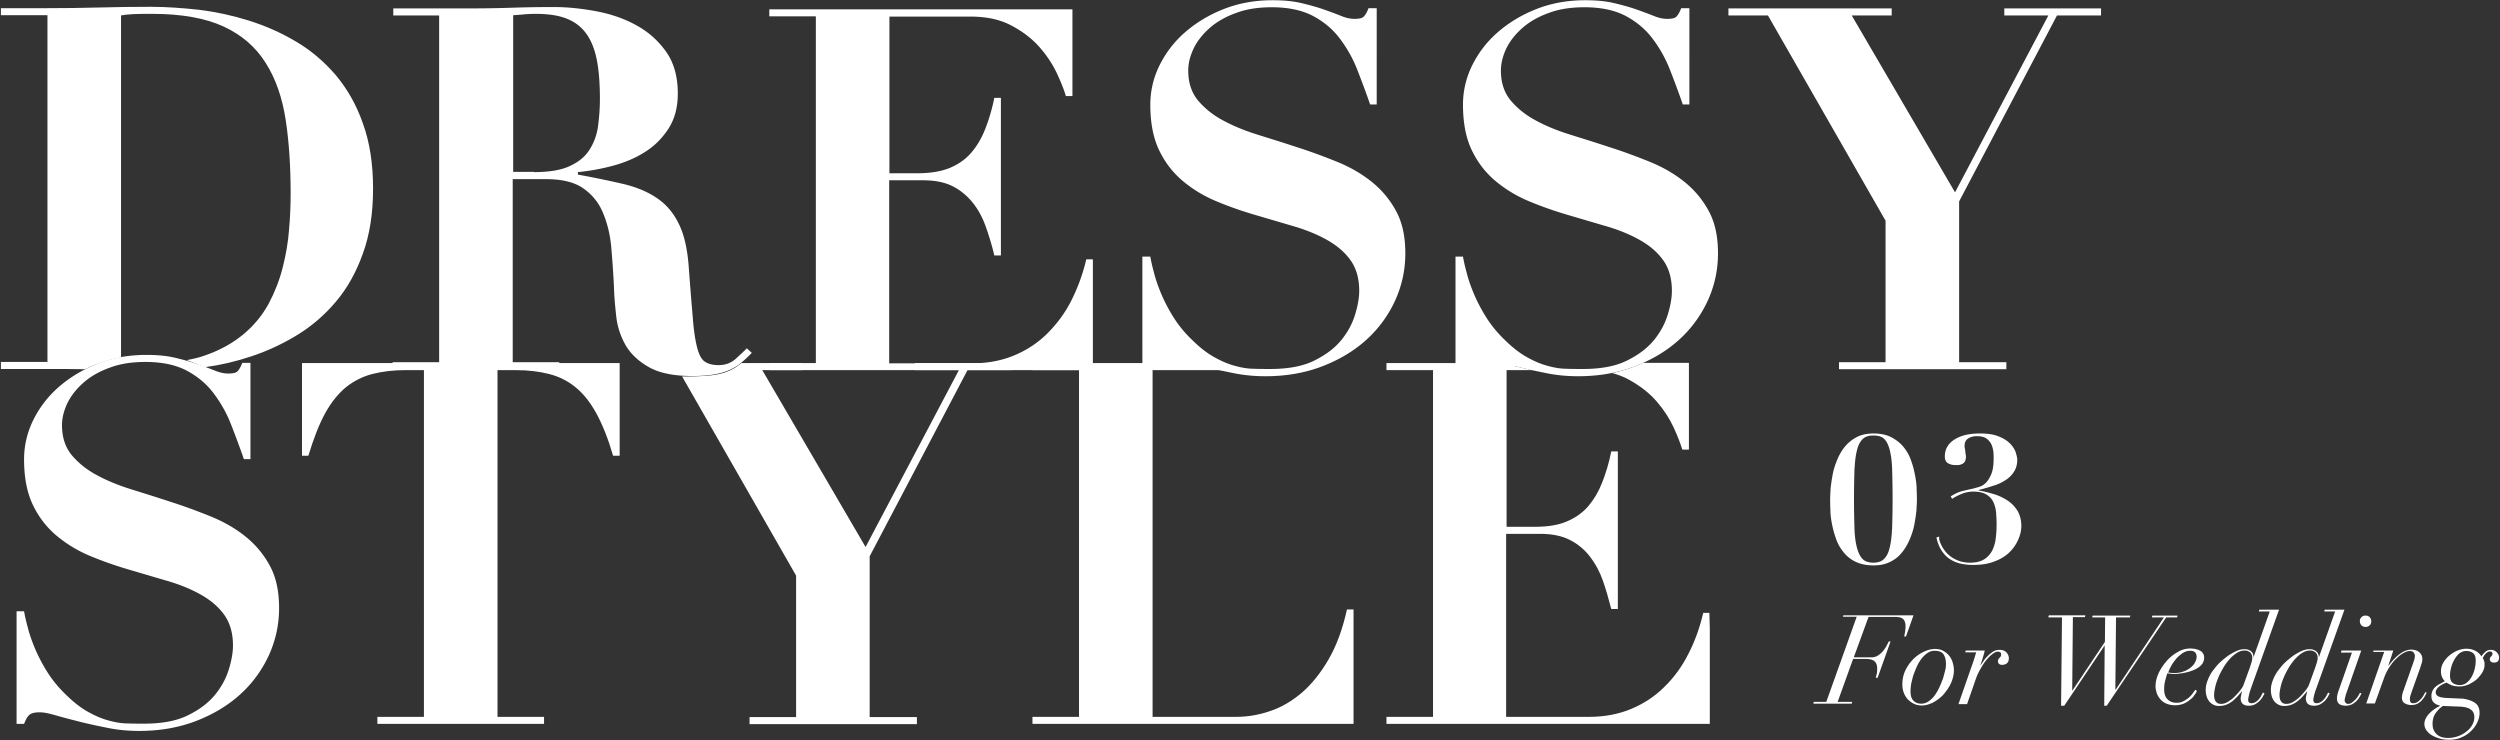
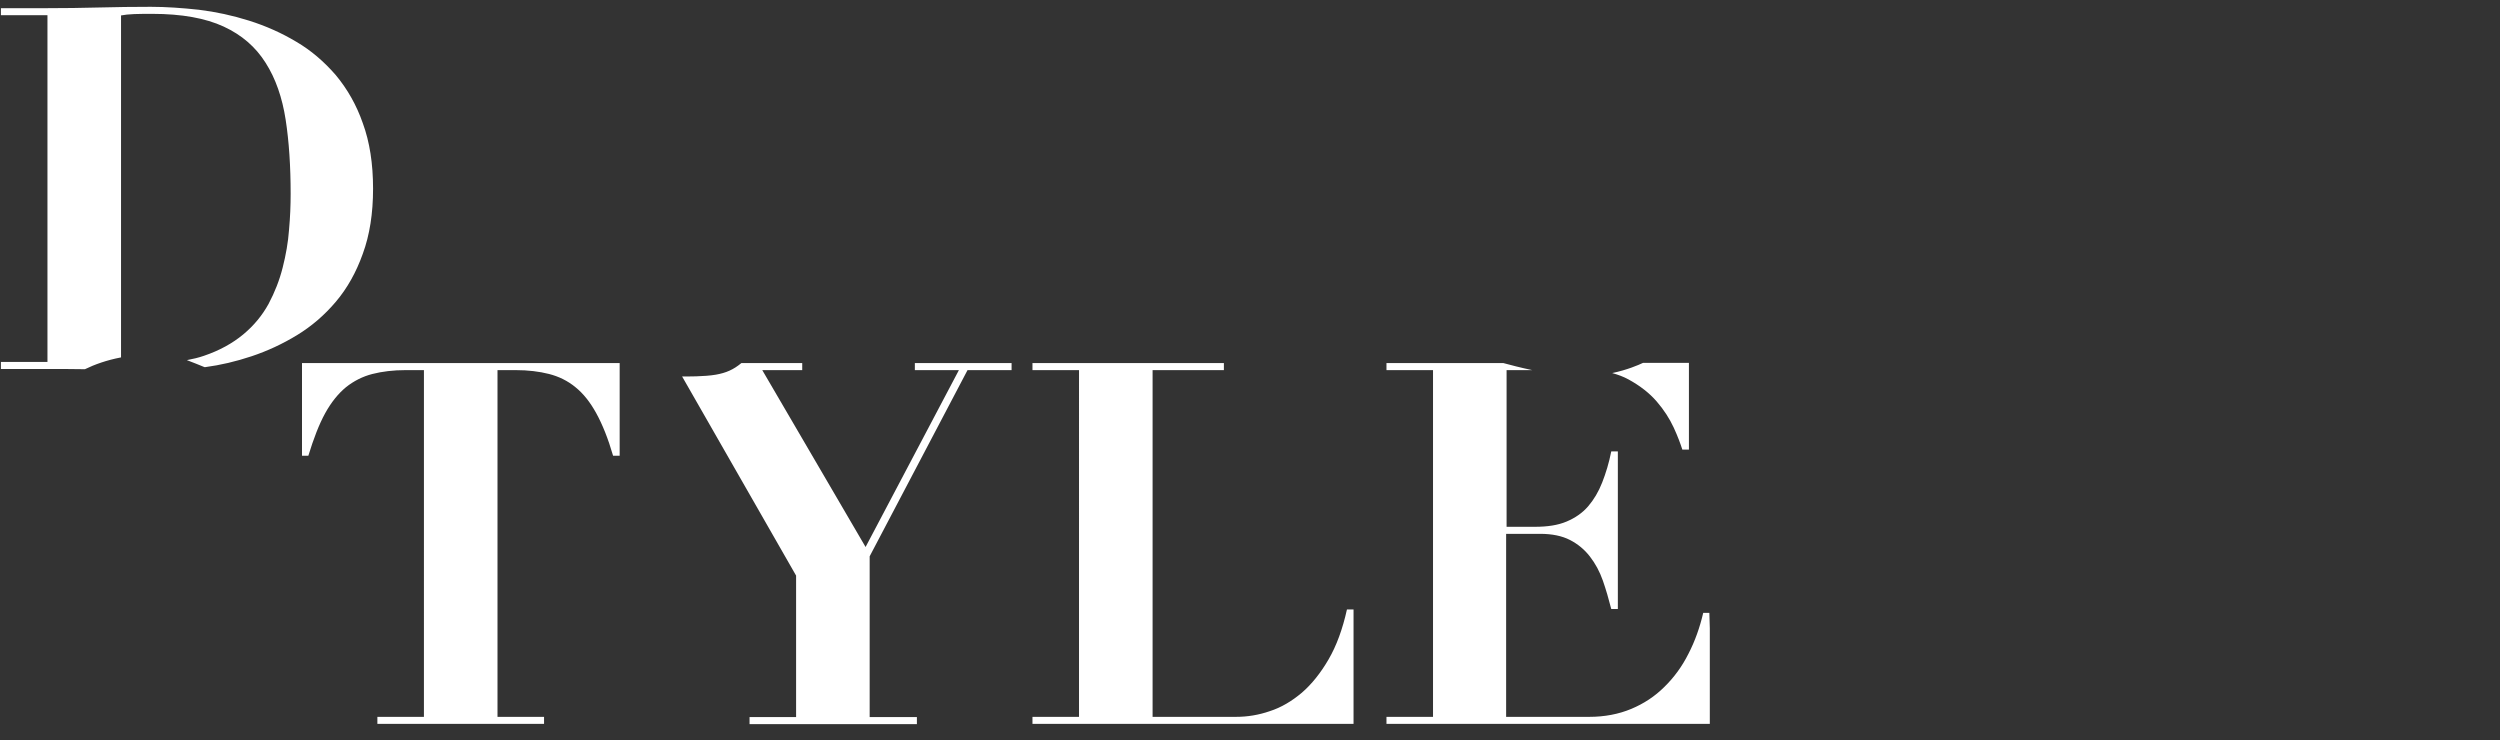
<svg xmlns="http://www.w3.org/2000/svg" version="1.1" id="レイヤー_1" x="0" y="0" viewBox="0 0 1101 326" xml:space="preserve">
  <rect x="0" y="0" width="1101" height="326" fill="#333333" stroke="none" />
  <style>.st0{fill:#fff}</style>
-   <path class="st0" d="M173.2 6.8V3.7h33.7c6.2 0 12.4-.1 18.5-.3 6.1-.2 12.3-.3 18.5-.3 5.8 0 11.9.6 18.4 1.8 6.5 1.2 12.4 3.2 17.7 6.1 5.4 2.9 9.8 6.8 13.3 11.7 3.5 4.9 5.2 11.1 5.2 18.5 0 6-1.3 11-4 15.3-2.7 4.2-6.1 7.7-10.4 10.4-4.2 2.7-9 4.7-14.2 6.1-5.2 1.4-10.3 2.3-15.4 2.8v1.1c7.3 1.3 13.8 2.7 19.5 4 5.7 1.3 10.7 3.3 14.8 6 4.2 2.7 7.5 6.4 9.9 11.2 2.5 4.8 4 11.2 4.6 19.2.7 9.4 1.3 16.9 1.8 22.5.4 5.7 1.1 10 1.9 13.2.8 3.1 1.9 5.2 3.3 6.2s3.5 1.6 6.1 1.6c3 0 5.4-.9 7.4-2.6 1.9-1.7 3.6-3.3 5.1-4.8l2.2 2c-1.5 1.5-2.9 2.9-4.4 4.1-1.4 1.3-3.1 2.3-4.9 3.2-1.9.9-4.1 1.6-6.8 2.1s-6 .8-10 .8c-8.2 0-14.6-1.3-19.2-3.9-4.6-2.6-8-5.8-10.3-9.7-2.2-3.9-3.6-8.1-4.1-12.6-.5-4.5-.9-8.8-1-12.8-.3-6.1-.7-12-1.2-17.7-.5-5.7-1.8-10.8-3.7-15.3-1.9-4.5-4.8-8-8.7-10.7-3.9-2.7-9.3-4-16.3-4h-14.7v80.6h20.5v3.1h-73.4v-3.1h20.5V6.8h-20.2zm62 69c6.7 0 12-.9 15.8-2.7 3.9-1.8 6.8-4.2 8.7-7.3 1.9-3 3.2-6.5 3.7-10.4.5-3.9.8-7.8.8-11.8 0-6.5-.4-12.2-1.3-16.9-.9-4.7-2.4-8.6-4.5-11.6s-4.9-5.3-8.6-6.8c-3.6-1.5-8.3-2.2-14-2.2-1.6 0-3.3.1-4.9.2-1.6.2-3.3.3-4.9.4v69h9.2zM472.3 4.1v38.2h-2.9c-.7-2.5-2-5.8-3.8-9.7-1.8-3.9-4.3-7.8-7.5-11.5s-7.3-7-12.4-9.7c-5.1-2.8-11.2-4.1-18.5-4.1h-35.5v69h12.5c5.5 0 10.2-.8 14-2.3 3.8-1.6 7-3.8 9.5-6.7 2.5-2.9 4.6-6.4 6.2-10.5 1.6-4.1 3-8.7 4-13.7h2.9v69.4h-2.9c-1-4.3-2.3-8.5-3.7-12.5-1.4-4-3.3-7.6-5.7-10.6-2.4-3-5.3-5.5-8.8-7.3-3.5-1.8-7.9-2.7-13.1-2.7h-15V160h36.6c6.8 0 13-1.2 18.5-3.5s10.4-5.5 14.6-9.7c4.2-4.2 7.8-9 10.6-14.6s5-11.6 6.5-18h2.9V163H338.8v-3.1h20.5V7.2h-20.5V4.1h133.5zM506.6 113c.3 1.8.8 4.1 1.6 7 .7 2.9 1.8 6 3.2 9.4 1.4 3.3 3.2 6.8 5.4 10.3 2.2 3.5 4.8 6.7 7.9 9.7 3.4 3.4 6.7 6 9.9 7.8 3.2 1.8 6.2 3.1 9.2 3.9 2.9.8 5.7 1.3 8.3 1.3 2.6.1 5 .1 7.3.1 7.9 0 14.4-1.2 19.4-3.7 5.1-2.5 9-5.5 11.9-9 2.9-3.6 4.9-7.3 6.1-11.3 1.2-3.9 1.8-7.4 1.8-10.4 0-5.5-1.3-10-3.9-13.6-2.6-3.6-6.1-6.5-10.4-8.9-4.3-2.4-9.2-4.4-14.7-6-5.5-1.6-11.2-3.3-17-5-5.8-1.7-11.5-3.7-17-6s-10.4-5.3-14.7-8.9c-4.3-3.6-7.8-8.1-10.4-13.5-2.6-5.4-3.9-12.1-3.9-20.1 0-5.9 1.3-11.7 4-17.2s6.4-10.4 11.2-14.6c4.8-4.2 10.5-7.7 17.1-10.3 6.6-2.6 13.8-3.9 21.5-3.9 4.9 0 9.2.4 12.9 1.3 3.7.9 7 1.8 9.8 2.8 2.8 1 5.3 1.9 7.5 2.8 2.2.9 4.1 1.3 5.9 1.3 2.1 0 3.5-.3 4.1-1 .7-.7 1.4-1.9 2.1-3.7h3.6V46h-2.9c-1.8-5.2-3.7-10.3-5.7-15.4s-4.6-9.6-7.7-13.7c-3.1-4.1-7.1-7.4-11.8-9.9-4.8-2.5-10.8-3.8-18.1-3.8-6 0-11.2.8-15.7 2.5-4.5 1.6-8.4 3.8-11.5 6.5-3.1 2.7-5.5 5.7-7.1 8.9-1.6 3.3-2.5 6.6-2.5 10 0 5.2 1.4 9.5 4.1 12.9 2.8 3.4 6.4 6.4 10.8 8.8 4.5 2.5 9.6 4.6 15.3 6.4 5.7 1.8 11.6 3.6 17.6 5.6 6 1.9 11.9 4.1 17.6 6.4 5.7 2.3 10.8 5.2 15.3 8.8 4.5 3.6 8.1 7.9 10.8 12.9 2.8 5.1 4.1 11.3 4.1 18.7 0 7.3-1.5 14.2-4.5 20.8-3 6.5-7.2 12.3-12.6 17.2-5.4 4.9-11.9 8.8-19.4 11.7-7.5 2.9-15.9 4.4-25.1 4.4-4.6 0-9.2-.4-13.7-1.3s-8.8-1.8-12.7-2.8c-3.9-1-23.5-1.1-24.2 1h-3.6V113h3.5zm137.7 0c.3 1.8.8 4.1 1.6 7 .7 2.9 1.8 6 3.2 9.4 1.4 3.3 3.2 6.8 5.4 10.3 2.2 3.5 4.8 6.7 7.9 9.7 3.4 3.4 6.7 6 9.9 7.8 3.2 1.8 6.2 3.1 9.2 3.9 2.9.8 5.7 1.3 8.3 1.3 2.6.1 5 .1 7.3.1 7.9 0 14.4-1.2 19.4-3.7 5.1-2.5 9-5.5 11.9-9 2.9-3.6 4.9-7.3 6.1-11.3 1.2-3.9 1.8-7.4 1.8-10.4 0-5.5-1.3-10-3.9-13.6-2.6-3.6-6.1-6.5-10.4-8.9-4.3-2.4-9.2-4.4-14.7-6-5.5-1.6-11.2-3.3-17-5-5.8-1.7-11.5-3.7-17-6s-10.4-5.3-14.7-8.9c-4.3-3.6-7.8-8.1-10.4-13.5-2.6-5.4-3.9-12.1-3.9-20.1 0-5.9 1.3-11.7 4-17.2s6.4-10.4 11.2-14.6c4.8-4.2 10.5-7.7 17.1-10.3 6.6-2.6 13.8-3.9 21.5-3.9 4.9 0 9.2.4 12.9 1.3 3.7.9 7 1.8 9.8 2.8 2.8 1 5.3 1.9 7.5 2.8 2.2.9 4.1 1.3 5.9 1.3 2.1 0 3.5-.3 4.1-1 .7-.7 1.4-1.9 2.1-3.7h3.6V46h-2.9c-1.8-5.2-3.7-10.3-5.7-15.4s-4.6-9.6-7.7-13.7c-3.1-4.1-7.1-7.4-11.8-9.9-4.8-2.5-10.8-3.8-18.1-3.8-6 0-11.2.8-15.7 2.5-4.5 1.6-8.4 3.8-11.5 6.5-3.1 2.7-5.5 5.7-7.1 8.9-1.6 3.3-2.5 6.6-2.5 10 0 5.2 1.4 9.5 4.1 12.9 2.8 3.4 6.4 6.4 10.8 8.8 4.5 2.5 9.6 4.6 15.3 6.4 5.7 1.8 11.6 3.6 17.6 5.6 6 1.9 11.9 4.1 17.6 6.4 5.7 2.3 10.8 5.2 15.3 8.8 4.5 3.6 8.1 7.9 10.8 12.9 2.8 5.1 4.1 11.3 4.1 18.7 0 7.3-1.5 14.2-4.5 20.8-3 6.5-7.2 12.3-12.6 17.2-5.4 4.9-11.9 8.8-19.4 11.7-7.5 2.9-15.9 4.4-25.1 4.4-4.6 0-9.2-.4-13.7-1.3s-8.8-1.8-12.7-2.8c-3.9-1-8 0-11-.9-3.1-.9-5.2.4-6.6.4-2.1 0-3.4-.9-4.3-.3-.9.7-1.5-.3-2.3 1.8H641V113h3.3zM833.1 3.7v3.1h-17.6L861 84.7l41.1-77.9h-19.4V3.7h42.6v3.1h-19.4l-43.1 81.9v70.8h20.8v3.1h-73.7v-3.1h20.5V97.2L778.6 6.8h-17.4V3.7h71.9zm-26.9 211.4c.2-1.9.5-3.9.9-6.1.4-2.2 1.1-4.3 2-6.5.9-2.2 2-4.1 3.4-5.8s3.1-3.1 5.2-4.2 4.5-1.6 7.4-1.6c3.2 0 5.9.6 8.1 1.8 2.2 1.2 4 2.7 5.4 4.5 1.4 1.8 2.5 3.8 3.2 6.1.8 2.2 1.3 4.5 1.7 6.6.4 2.2.6 4.1.6 6 .1 1.8.1 3.2.1 4.2 0 1.3-.1 2.8-.2 4.7-.2 1.9-.5 3.9-.9 6.1-.4 2.2-1.1 4.3-2 6.5-.9 2.1-2 4.1-3.4 5.8-1.4 1.8-3.1 3.2-5.2 4.2-2.1 1.1-4.5 1.6-7.4 1.6-3.2 0-5.9-.6-8.1-1.7-2.2-1.1-4-2.6-5.4-4.5-1.4-1.8-2.5-3.8-3.2-6.1-.8-2.2-1.3-4.4-1.7-6.5-.4-2.1-.6-4.1-.6-6-.1-1.8-.1-3.2-.1-4.2 0-1.5.1-3 .2-4.9zm10.5 17.4c.1 3.6.5 6.4 1.1 8.7.6 2.2 1.4 3.9 2.5 5s2.7 1.6 4.7 1.6 3.6-.5 4.7-1.6 2-2.7 2.5-5c.6-2.2.9-5.1 1.1-8.7.1-3.5.2-7.8.2-12.7 0-5.2-.1-9.5-.2-13.1-.1-3.5-.5-6.4-1.1-8.7-.6-2.2-1.4-3.8-2.5-4.8s-2.7-1.4-4.7-1.4-3.6.5-4.7 1.6-2 2.7-2.5 5c-.6 2.2-.9 5.1-1.1 8.7-.1 3.5-.2 7.8-.2 12.7 0 4.9.1 9.1.2 12.7zm38.1 7.2c.6 1.3 1.4 2.6 2.5 3.8 1.1 1.2 2.5 2.2 4.2 3 1.7.8 3.7 1.3 6.1 1.3 2.6 0 4.6-.5 6.1-1.4 1.5-.9 2.7-2.2 3.6-3.8.8-1.6 1.4-3.4 1.6-5.4.3-2.1.4-4.2.4-6.5 0-1.5-.1-3-.2-4.7-.1-1.6-.5-3.2-1.1-4.6-.6-1.4-1.6-2.6-3-3.5-1.4-.9-3.4-1.4-5.9-1.4-1.7 0-3.3.3-4.9.9-1.5.6-3 1.3-4.5 2.3l-.6-1.1c1.7-1.1 3.4-1.9 5-2.3 1.6-.4 3.3-.8 5.2-1.2.6-.2 1.4-.4 2.4-.7 1-.3 2-.9 2.9-1.8.9-.9 1.7-2.2 2.4-3.9.7-1.7 1-4 1-6.9 0-.7 0-1.6-.1-2.7s-.4-2.2-.8-3.2c-.5-1.1-1.2-2-2.2-2.7-1-.8-2.5-1.1-4.3-1.1-1.5 0-2.7.3-3.8 1-1.1.7-1.6 1.8-1.6 3.3 0 .2 0 .5.1 1 .1.4.2.9.2 1.4.1.5.1 1 .2 1.4.1.4.1.7.1.9 0 .9-.2 1.7-.5 2.2-.3.5-.8.9-1.3 1.1-.5.2-1 .4-1.6.4h-1.6c-1 0-2-.3-2.9-.8-.9-.5-1.4-1.5-1.4-3 0-3.1 1.4-5.6 4.2-7.4 2.8-1.8 6.5-2.7 11.2-2.7 3.4 0 6.2.4 8.3 1.3 2.1.8 3.8 1.9 5 3.1 1.2 1.2 2 2.5 2.5 3.8.4 1.3.7 2.5.7 3.4 0 2-.5 3.8-1.4 5.2-.9 1.4-2.1 2.7-3.7 3.7-1.5 1-3.3 1.9-5.4 2.5-2.1.7-4.2 1.3-6.5 1.9v.2c2.4.4 4.7 1 7 1.7 2.2.7 4.2 1.7 6 2.9 1.7 1.2 3.1 2.7 4.2 4.5 1 1.8 1.6 4 1.6 6.5 0 1.9-.4 3.8-1.3 5.9s-2.1 3.9-3.8 5.6c-1.7 1.7-3.9 3.1-6.6 4.1-2.7 1.1-5.8 1.6-9.6 1.6-1.9 0-3.8-.2-5.5-.6-1.8-.4-3.3-1.1-4.7-2s-2.6-2.2-3.6-3.7-1.8-3.5-2.3-5.8l1.3-.4c-.3.9.1 2.1.7 3.4zm-43.2 32.1l.2-.8h30.9l-3.3 9.3h-.8c.1-.4.2-1.1.4-2 .1-.9.2-1.7.2-2.5 0-1.3-.3-2.3-.9-3-.6-.7-1.8-1.1-3.5-1.1h-11.9l-6.5 17.8h7.8c1.1 0 2.1-.3 3-.9s1.6-1.3 2.2-2c.6-.8 1.1-1.5 1.5-2.3.4-.8.7-1.3.9-1.8h.8l-5.7 16h-.8c.1-.4.2-1 .4-1.7s.2-1.5.2-2.4c0-1.5-.4-2.5-1.2-3.2-.8-.7-2.1-1-3.9-1h-5.5l-6.8 18.9h6.4l-.2.8h-16.9l.2-.8h5.5l13.4-37.5h-6.1zm27.5 23.5c.9-1.9 2.1-3.6 3.5-5s3-2.5 4.7-3.3c1.7-.8 3.4-1.2 4.9-1.2 1.4 0 2.7.3 3.7.9 1.1.6 1.9 1.3 2.6 2.2s1.2 1.9 1.5 3c.3 1.1.5 2.2.5 3.2 0 2.1-.5 4.1-1.4 6-.9 1.9-2.1 3.5-3.4 5a18.9 18.9 0 01-4.6 3.4c-1.7.8-3.3 1.2-4.8 1.2-1.3 0-2.5-.3-3.5-.8s-1.9-1.2-2.7-2c-.7-.8-1.3-1.8-1.7-2.9-.4-1.1-.6-2.3-.6-3.5 0-2.3.4-4.3 1.3-6.2zm3.6 13.3c.9.9 2 1.3 3.4 1.3 1.1 0 2.2-.3 3.2-1s1.9-1.5 2.7-2.6c.8-1.1 1.5-2.3 2.1-3.6.6-1.3 1.1-2.6 1.6-3.9.4-1.3.7-2.6 1-3.7s.3-2.1.3-2.8c0-1.8-.4-3.1-1.1-4.2-.7-1-2.1-1.5-3.9-1.5-1.1 0-2.1.3-3 .9s-1.8 1.4-2.6 2.4-1.5 2.1-2.1 3.4c-.6 1.3-1.1 2.6-1.6 3.9-.4 1.3-.7 2.6-1 3.9-.2 1.3-.3 2.4-.3 3.3 0 2 .4 3.3 1.3 4.2zm26.7-18.3l.9-3h-4.8l.2-.8h8.4c-.2.8-.4 1.7-.8 2.9-.3 1.2-.7 2.3-1.1 3.4l.1.1c.4-.5.8-1.2 1.4-2 .5-.8 1.2-1.5 1.9-2.2.7-.7 1.5-1.3 2.3-1.8.8-.5 1.7-.7 2.7-.7 1.4 0 2.4.4 3.1 1.2.7.8 1 1.6 1 2.5 0 .6-.1 1.1-.3 1.5-.2.4-.5.7-.8.9-.3.2-.6.3-1 .4-.3.1-.6.1-.9.1-.5 0-.9-.1-1.3-.4-.3-.3-.5-.6-.5-1.2 0-.4.1-.7.2-.9.2-.2.3-.4.5-.6.2-.2.4-.4.5-.6s.2-.5.2-.9-.1-.7-.4-.9c-.3-.2-.7-.3-1.1-.3-.7 0-1.5.4-2.4 1.1-.9.7-1.8 1.6-2.7 2.7-.9 1.1-1.7 2.4-2.5 3.8s-1.5 2.8-2 4.3l-3.9 11.2h-3.8l5.9-16.9c.4-1 .7-2 1-2.9zm32.7-18.5l.2-.8h16.1l-.2.8h-5.3l-.3 32.3h.1l14.3-21.4.1-10.8h-5.7l.2-.8h16.6l-.2.8h-6.1l-.3 31.9h.1l21.3-31.9h-5.3l.2-.8H959l-.2.8H954l-26.2 38.9h-1.1l.2-26.4h-.1l-17.7 26.4h-1.4l.4-38.9h-6zm64.4 34.2c-.4.7-1 1.4-1.8 2-.8.7-1.7 1.3-2.8 1.8-1.1.5-2.5.8-4 .8s-2.9-.3-4-.8-2-1.2-2.6-2c-.7-.8-1.2-1.7-1.5-2.7-.3-1-.5-1.9-.5-2.8 0-1.8.4-3.7 1.3-5.7s2.1-3.7 3.5-5.4c1.4-1.6 3.1-3 4.9-4 1.8-1.1 3.7-1.6 5.6-1.6.7 0 1.5.1 2.2.2.7.2 1.4.4 2 .7s1.1.7 1.4 1.3c.4.5.5 1.1.5 1.9 0 1-.3 1.9-.8 2.6-.5.7-1.2 1.4-2.1 1.9-.8.5-1.8 1-2.8 1.3-1 .4-2 .6-2.9.8-1 .2-1.8.3-2.6.4-.8.1-1.4.1-1.7.1-.6 0-1.2 0-1.8-.1-.6 0-1.1-.1-1.5-.2-.4 1.2-.7 2.3-1 3.5-.3 1.2-.4 2.4-.4 3.6 0 2 .5 3.4 1.5 4.4 1 1 2.3 1.5 3.9 1.5 1.2 0 2.2-.2 3.1-.7s1.7-1 2.4-1.6c.7-.6 1.2-1.2 1.7-1.9.5-.6.8-1.1 1.1-1.5l.7.4c-.2.7-.5 1.2-1 1.8zm.3-18.6c-.4-.5-1.2-.8-2.2-.8-1.1 0-2.2.3-3.3 1-1 .7-2 1.5-2.8 2.4-.8 1-1.6 2-2.2 3.1-.6 1.1-1.1 2.1-1.4 3.1.8.1 1.8.2 2.8.2 1.3 0 2.6-.2 3.7-.6 1.2-.4 2.2-.9 3.1-1.6.9-.7 1.6-1.4 2.1-2.3.5-.9.8-1.8.8-2.7 0-.7-.2-1.3-.6-1.8zm23.7 18.5c-.2.9-.4 1.7-.4 2.4 0 .9.5 1.4 1.4 1.4.7 0 1.4-.2 2-.6.6-.4 1.1-.9 1.5-1.4.4-.5.8-1.1 1-1.6s.5-.9.6-1.1l.7.4c-.2.4-.5.9-.8 1.5-.4.6-.8 1.2-1.4 1.8-.6.6-1.3 1.1-2 1.5-.8.4-1.7.6-2.7.6-2.4 0-3.6-1.1-3.6-3.3 0-.3.1-.7.2-1.3.1-.6.3-1.2.4-1.7h-.1c-.5.6-1.1 1.3-1.8 2.1-.7.7-1.4 1.4-2.2 2.1-.8.6-1.7 1.2-2.7 1.6-1 .4-2.1.6-3.3.6-.8 0-1.5-.1-2.2-.4-.7-.3-1.3-.7-1.9-1.3-.5-.6-1-1.3-1.3-2.2-.3-.9-.5-1.9-.5-3.1 0-1.5.3-2.9.9-4.4.6-1.5 1.3-2.9 2.3-4.2s2-2.6 3.2-3.7c1.2-1.1 2.5-2.1 3.7-3 1.3-.8 2.5-1.5 3.7-2 1.2-.5 2.3-.7 3.3-.7 1.1 0 2 .3 2.8.9.8.6 1.1 1.4 1.1 2.5h.1l7.1-20h-4.8l.2-.8h8.7l-12.4 34.7c-.3.9-.6 1.8-.8 2.7zm1.2-14.7c.1-.5.2-.9.2-1.3 0-.3 0-.7-.1-1.1-.1-.4-.3-.7-.5-1.1-.2-.3-.6-.6-1-.8-.4-.2-.9-.4-1.6-.4-1.2 0-2.4.3-3.5 1s-2.2 1.6-3.2 2.7-1.9 2.3-2.8 3.8c-.8 1.4-1.6 2.8-2.2 4.3s-1.1 2.8-1.4 4.2c-.3 1.4-.5 2.5-.5 3.6 0 1.2.2 2.1.7 2.8.5.7 1.2 1.1 2.3 1.1s2.1-.3 3.2-1 2.1-1.4 3-2.4c.9-.9 1.7-1.8 2.4-2.7.7-.9 1.1-1.6 1.3-2.1l2.9-8c.4-1.3.7-2.1.8-2.6zm27.5 14.7c-.2.9-.4 1.7-.4 2.4 0 .9.5 1.4 1.4 1.4.7 0 1.4-.2 2-.6.6-.4 1.1-.9 1.5-1.4.4-.5.8-1.1 1-1.6.3-.5.5-.9.6-1.1l.7.4c-.2.4-.5.9-.8 1.5-.4.6-.8 1.2-1.4 1.8-.6.6-1.3 1.1-2 1.5-.8.4-1.7.6-2.7.6-2.4 0-3.6-1.1-3.6-3.3 0-.3.1-.7.2-1.3s.3-1.2.4-1.7h-.1c-.5.6-1.1 1.3-1.8 2.1s-1.4 1.4-2.2 2.1c-.8.6-1.7 1.2-2.7 1.6-1 .4-2.1.6-3.3.6-.8 0-1.5-.1-2.2-.4-.7-.3-1.3-.7-1.9-1.3-.5-.6-1-1.3-1.3-2.2-.3-.9-.5-1.9-.5-3.1 0-1.5.3-2.9.9-4.4s1.3-2.9 2.3-4.2 2-2.6 3.2-3.7c1.2-1.1 2.5-2.1 3.7-3 1.3-.8 2.5-1.5 3.7-2 1.2-.5 2.3-.7 3.3-.7 1.1 0 2 .3 2.8.9.8.6 1.2 1.4 1.2 2.5h.1l7.1-20h-4.8l.2-.8h8.7l-12.4 34.7c-.4.9-.6 1.8-.9 2.7zm1.3-14.7c.1-.5.2-.9.2-1.3 0-.3 0-.7-.1-1.1-.1-.4-.3-.7-.5-1.1-.2-.3-.6-.6-1-.8s-.9-.4-1.6-.4c-1.2 0-2.4.3-3.5 1-1.2.7-2.2 1.6-3.2 2.7s-1.9 2.3-2.8 3.8c-.8 1.4-1.6 2.8-2.2 4.3-.6 1.4-1.1 2.8-1.4 4.2-.3 1.4-.5 2.5-.5 3.6 0 1.2.2 2.1.7 2.8.5.7 1.2 1.1 2.3 1.1 1.1 0 2.1-.3 3.2-1s2.1-1.4 3-2.4c.9-.9 1.7-1.8 2.4-2.7.7-.9 1.1-1.6 1.3-2.1l2.9-8c.4-1.3.7-2.1.8-2.6zm10.5-3.9l.2-.8h8.7l-6.5 18.6c-.2.5-.4 1.1-.5 1.7-.2.6-.3 1.1-.3 1.6 0 .4.1.8.4 1.1.3.3.6.5 1.1.5.6 0 1.2-.2 1.7-.6.6-.4 1.1-.9 1.6-1.4s.9-1.1 1.2-1.6c.3-.5.6-1 .7-1.3l.7.3c-.1.3-.4.7-.7 1.3-.3.6-.7 1.2-1.3 1.8-.5.6-1.2 1.1-2 1.6-.8.4-1.8.7-2.8.7-1.2 0-2.2-.2-2.9-.7-.7-.5-1.1-1.3-1.1-2.5 0-.6.1-1.3.3-2.1.2-.7.4-1.4.7-2.1l5.6-16h-4.8zm9-15.5c.5-.5 1.1-.7 1.8-.7s1.3.2 1.8.7c.5.5.7 1.1.7 1.8s-.2 1.3-.7 1.8c-.5.5-1.1.7-1.8.7s-1.3-.2-1.8-.7c-.5-.5-.7-1.1-.7-1.8-.1-.7.2-1.3.7-1.8zm5.1 15.5l.2-.8h8.7l-2.2 6.7h.1c3.5-4.7 6.9-7.1 10-7.1 1.5 0 2.7.4 3.6 1.2.9.8 1.3 1.8 1.3 3 0 .6-.1 1.2-.3 1.8-.2.6-.4 1.3-.7 2.2l-3.6 10.1-.6 1.8c-.2.6-.3 1.2-.3 1.8 0 .4.1.8.3 1.2s.6.5 1.2.5c.7 0 1.3-.2 1.8-.5s1-.8 1.5-1.3.8-1 1.2-1.6c.3-.6.6-1 .8-1.5l.6.3c-.2.4-.4.8-.8 1.5-.3.6-.8 1.2-1.3 1.8-.5.6-1.2 1.1-1.9 1.5-.8.4-1.7.6-2.7.6-1.2 0-2.2-.3-3-.8-.8-.5-1.2-1.3-1.2-2.5 0-.5.1-1 .2-1.5s.3-1.1.5-1.6l4.6-13.1c.3-.9.4-1.6.4-2.2 0-.5-.2-.9-.5-1.4-.3-.4-.9-.7-1.7-.7-.8 0-1.7.3-2.8.9-1.1.6-2.1 1.4-3.2 2.5-1.1 1-2.1 2.3-3 3.7-.9 1.4-1.7 2.9-2.3 4.6l-4.1 11.4h-3.8l7.9-22.7h-4.9zm44.8 22.2c1.4.9 2.1 2.4 2.1 4.5 0 1.2-.3 2.6-.9 3.9-.6 1.4-1.5 2.7-2.7 3.9-1.2 1.2-2.6 2.2-4.3 2.9-1.7.8-3.6 1.1-5.8 1.1-1.4 0-2.8-.2-4.1-.6s-2.4-.9-3.4-1.5-1.7-1.4-2.3-2.2c-.5-.8-.8-1.7-.8-2.6s.2-1.7.6-2.5c.4-.8.9-1.5 1.5-2.1s1.2-1.2 1.8-1.6c.6-.5 1.2-.8 1.6-1.1l1.5-.8c-.4-.1-.8-.2-1.2-.4-.5-.1-.9-.4-1.3-.7-.4-.3-.8-.7-1-1.2-.3-.5-.4-1.2-.4-2 0-1.1.3-2.1.9-3 .6-.9 1.6-1.7 3-2.4l2-1.1c-.5-.5-.9-1.1-1.2-1.8-.3-.6-.5-1.5-.5-2.5 0-1.3.3-2.6 1-3.8.7-1.2 1.6-2.3 2.7-3.2 1.1-.9 2.3-1.7 3.6-2.2 1.3-.5 2.6-.8 3.8-.8.9 0 1.8.1 2.5.3s1.3.5 1.9.8c.5.3 1 .7 1.4 1.1.4.4.7.8.9 1.2.4-.7 1-1.3 1.6-1.9.6-.6 1.5-1 2.6-1 .9 0 1.8.3 2.5 1s1.1 1.5 1.1 2.4c0 .7-.2 1.2-.5 1.6-.4.4-1 .6-1.8.6-.5 0-.9-.1-1.3-.4-.3-.3-.5-.6-.5-1 0-.3.1-.6.2-.8s.2-.3.4-.5c.1-.1.3-.3.4-.5s.2-.5.2-.8c0-.2-.1-.4-.3-.6-.2-.2-.4-.3-.8-.3-.6 0-1.2.3-1.7.8-.6.5-1 1.2-1.5 2.1.2.3.4.7.6 1.3.2.6.2 1.1.2 1.6 0 1.2-.3 2.3-1 3.5-.7 1.1-1.6 2.2-2.6 3.1-1.1.9-2.3 1.6-3.5 2.2-1.3.5-2.5.8-3.7.8-1.7 0-3-.2-3.9-.6s-1.6-.8-2.1-1.1l-1.1.5c-1.2.5-2.1 1.2-2.7 1.8-.6.7-.9 1.3-.9 2 0 .8.4 1.4 1.2 1.8.8.4 2.1.6 3.8.7l7 .3c2.1.3 3.9.9 5.2 1.8zm-17.8 5.5c-.5 1-.8 2.3-.8 3.8 0 1.2.2 2.1.6 2.9.4.8.9 1.4 1.5 1.9s1.4.9 2.2 1.1c.8.2 1.7.3 2.5.3 1.6 0 3.1-.3 4.5-.8s2.6-1.2 3.7-2.1c1.1-.8 1.9-1.8 2.5-2.9.6-1.1.9-2.2.9-3.4 0-.6-.1-1.1-.3-1.7-.2-.5-.5-1-1-1.4-.5-.4-1.1-.8-1.9-1-.8-.3-1.8-.4-3-.5l-7.7-.3-1.5 1.2c-.9 1-1.7 1.9-2.2 2.9zm8-14.3c.8.6 1.8 1 3.2 1 1.2 0 2.3-.4 3.1-1.1.9-.7 1.6-1.6 2.2-2.7.6-1.1 1-2.2 1.3-3.5.3-1.3.4-2.4.4-3.5 0-1.6-.4-2.7-1.2-3.3s-1.8-.9-3-.9c-1.1 0-2.1.4-3 1.1s-1.6 1.7-2.2 2.7c-.6 1.1-1.1 2.2-1.4 3.4s-.5 2.3-.5 3.2c-.1 1.7.3 2.9 1.1 3.6zM10.6 269.2c.3 1.8.8 4.1 1.6 7 .7 2.9 1.8 6 3.2 9.4 1.4 3.3 3.2 6.8 5.4 10.3 2.2 3.5 4.8 6.7 7.9 9.7 3.4 3.4 6.7 6 9.9 7.8 3.2 1.8 6.2 3.1 9.2 3.9 2.9.8 5.7 1.3 8.3 1.3 2.6.1 5 .1 7.3.1 7.9 0 14.4-1.2 19.4-3.7 5.1-2.5 9-5.5 11.9-9 2.9-3.6 4.9-7.3 6.1-11.3 1.2-3.9 1.8-7.4 1.8-10.4 0-5.5-1.3-10-3.9-13.6-2.6-3.6-6.1-6.5-10.4-8.9-4.3-2.4-9.2-4.4-14.7-6-5.5-1.6-11.2-3.3-17-5-5.8-1.7-11.5-3.7-17-6s-10.4-5.3-14.7-8.9c-4.3-3.6-7.8-8.1-10.4-13.5-2.6-5.4-3.9-12.1-3.9-20.1 0-5.9 1.3-11.7 4-17.2s6.4-10.4 11.2-14.6c4.8-4.2 10.5-7.7 17.1-10.3 6.6-2.6 13.8-3.9 21.5-3.9 4.9 0 9.2.4 12.9 1.3 3.7.9 7 1.8 9.8 2.8 2.8 1 5.3 1.9 7.5 2.8 2.2.9 4.1 1.3 5.9 1.3 2.1 0 3.5-.3 4.1-1 .7-.7 1.4-1.9 2.1-3.7h3.6v42.4h-2.9c-1.8-5.2-3.7-10.3-5.7-15.4s-4.6-9.6-7.7-13.7c-3.1-4.1-7.1-7.4-11.8-9.9-4.8-2.5-10.8-3.8-18.1-3.8-6 0-11.2.8-15.7 2.5-4.5 1.6-8.4 3.8-11.5 6.5-3.1 2.7-5.5 5.7-7.1 8.9-1.6 3.3-2.5 6.6-2.5 10 0 5.2 1.4 9.5 4.1 12.9 2.8 3.4 6.4 6.4 10.8 8.8 4.5 2.5 9.6 4.6 15.3 6.4 5.7 1.8 11.6 3.6 17.6 5.6 6 1.9 11.9 4.1 17.6 6.4 5.7 2.3 10.8 5.2 15.3 8.8 4.5 3.6 8.1 7.9 10.8 12.9 2.8 5.1 4.1 11.3 4.1 18.7 0 7.3-1.5 14.2-4.5 20.8-3 6.5-7.2 12.3-12.6 17.2-5.4 4.9-11.9 8.8-19.4 11.7-7.5 2.9-15.9 4.4-25.1 4.4-4.6 0-9.2-.4-13.7-1.3s-8.8-1.8-12.7-2.8c-3.9-1-7.4-1.9-10.5-2.8-3.1-.9-5.3-1.3-6.8-1.3-2.1 0-3.6.3-4.5 1-.9.7-1.7 2-2.5 4.1H7.3v-49.6h3.3z" />
  <path class="st0" d="M178.7 163c-5.5 0-10.4.6-14.7 1.7-4.3 1.1-8.2 3.1-11.6 5.8-3.4 2.8-6.5 6.6-9.2 11.5-2.7 4.9-5.1 11.2-7.4 18.7H133v-40.8h139.9v40.8H270c-2.2-7.6-4.7-13.8-7.4-18.7-2.7-4.9-5.7-8.7-9.2-11.5-3.4-2.8-7.3-4.7-11.6-5.8-4.3-1.1-9.2-1.7-14.7-1.7h-8v152.7h20.5v3.1h-73.4v-3.1h20.5V163h-8zm360.3-3.1v3.1h-31.4v152.7h36.8c4.9 0 9.9-.8 14.8-2.5 5-1.6 9.7-4.4 14.1-8.1 4.4-3.8 8.3-8.7 11.8-14.7s6.2-13.4 8.1-22h2.9v50.4H454.7v-3.1h20.5V163h-20.5v-3.1H539zM147.9 33.1c-5.1-5.9-10.9-10.9-17.4-14.7-6.5-3.9-13.5-7-20.8-9.3-7.3-2.3-14.7-3.9-22.1-4.8C80.2 3.5 73.1 3 66.4 3c-7.6 0-15.2.1-22.8.3-7.6.2-15.2.3-22.8.3H.4v3.1h20.5v152.7H.4v3.1h20.5c5.5 0 11 0 16.5.1 4.3-2.1 9.6-4 15.9-5.2V6.8c1.5-.3 3.4-.5 5.8-.6 2.4-.1 5.1-.1 8-.1C80 6.1 90.5 8 98.5 11.7c8 3.7 14.1 9 18.5 16 4.4 6.9 7.3 15.3 8.8 25 1.5 9.7 2.2 20.6 2.2 32.7 0 4.9-.2 10.2-.7 15.7-.4 5.6-1.4 11.2-2.8 16.7-1.4 5.6-3.5 10.9-6.2 16-2.8 5.1-6.5 9.6-11.2 13.5-4.7 3.9-10.5 7.1-17.3 9.4-2.3.8-4.8 1.4-7.5 1.9 2.7 1 5.3 2.1 7.8 3.1h.2c6.8-.9 13.6-2.5 20.5-4.8s13.6-5.4 20-9.3c6.4-3.9 12.1-8.8 17.1-14.7 5-5.9 9-13 11.9-21.2 3-8.2 4.5-17.7 4.5-28.6 0-11-1.5-20.6-4.5-28.8-2.8-8.1-6.9-15.2-11.9-21.2zM426.1 163h19.4v-3.1h-42.6v3.1h19.4l-41.1 77.9-45.5-77.9h17.6v-3.1h-26.8c-3.5 2.9-6.7 4.3-11.2 5.1-5.1.9-13 .8-14.9.8l50.2 87.7v62.3h-20.5v3.1h73.7v-3.1H383V245l43.1-82zM753 276.7l-.2-6.8h-2.7c-1.5 6.4-3.6 12.4-6.5 18-2.8 5.6-6.4 10.5-10.6 14.6-4.2 4.2-9.1 7.4-14.6 9.7-5.5 2.3-11.7 3.5-18.5 3.5h-36.6v-80.6h15c5.2 0 9.6.9 13.1 2.7 3.5 1.8 6.4 4.2 8.8 7.3 2.4 3.1 4.3 6.6 5.7 10.6 1.4 4 2.6 8.2 3.7 12.5h2.9v-69.4h-2.9c-1 5.1-2.4 9.6-4 13.7s-3.7 7.6-6.2 10.5c-2.5 2.9-5.7 5.1-9.5 6.7-3.8 1.6-8.4 2.3-13.9 2.3h-12.5v-69h11.3c-5.2-1.1-9.8-2.3-12.7-3.1h-51.5v3.1h20.5v152.7h-20.5v3.1H753v-42.1zm-23.4-99.9c3.2 3.7 5.7 7.6 7.5 11.5 1.8 3.9 3 7.2 3.8 9.7h2.9v-38.2h-20.2c-2.1 1-7 3.1-13.6 4.5 2.6.7 5 1.6 7.2 2.8 5.1 2.8 9.2 6 12.4 9.7z" />
</svg>